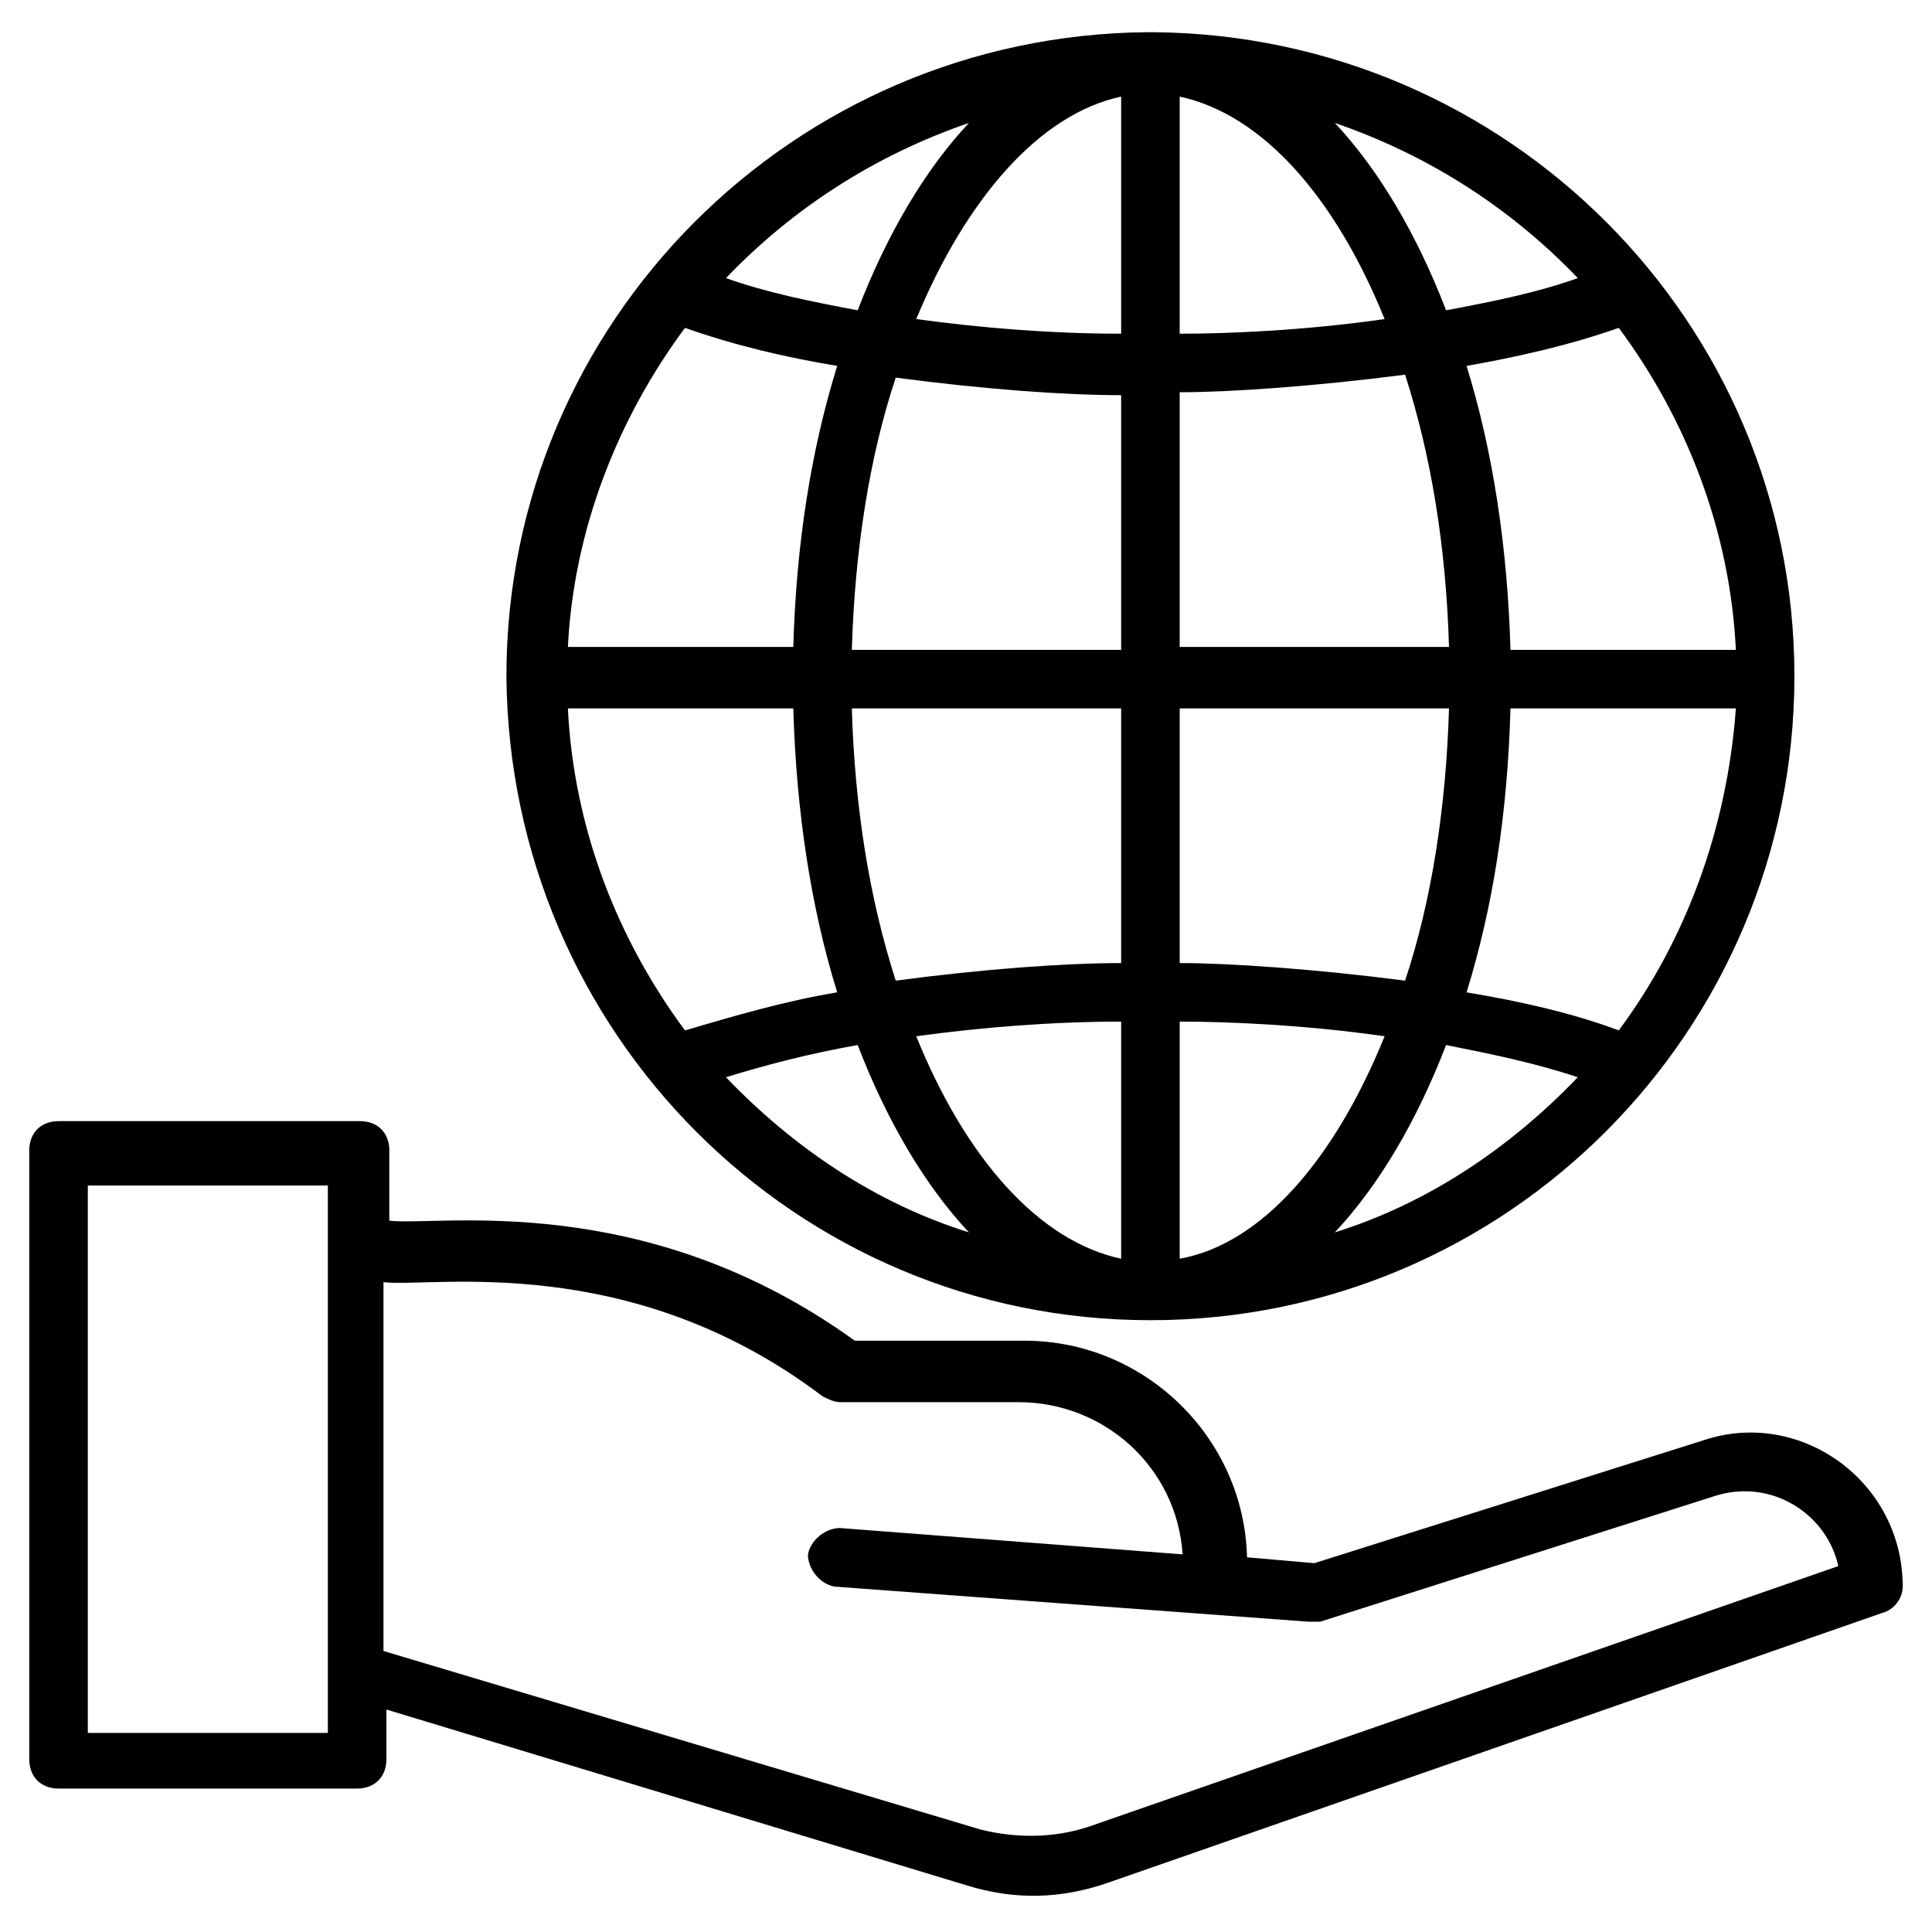
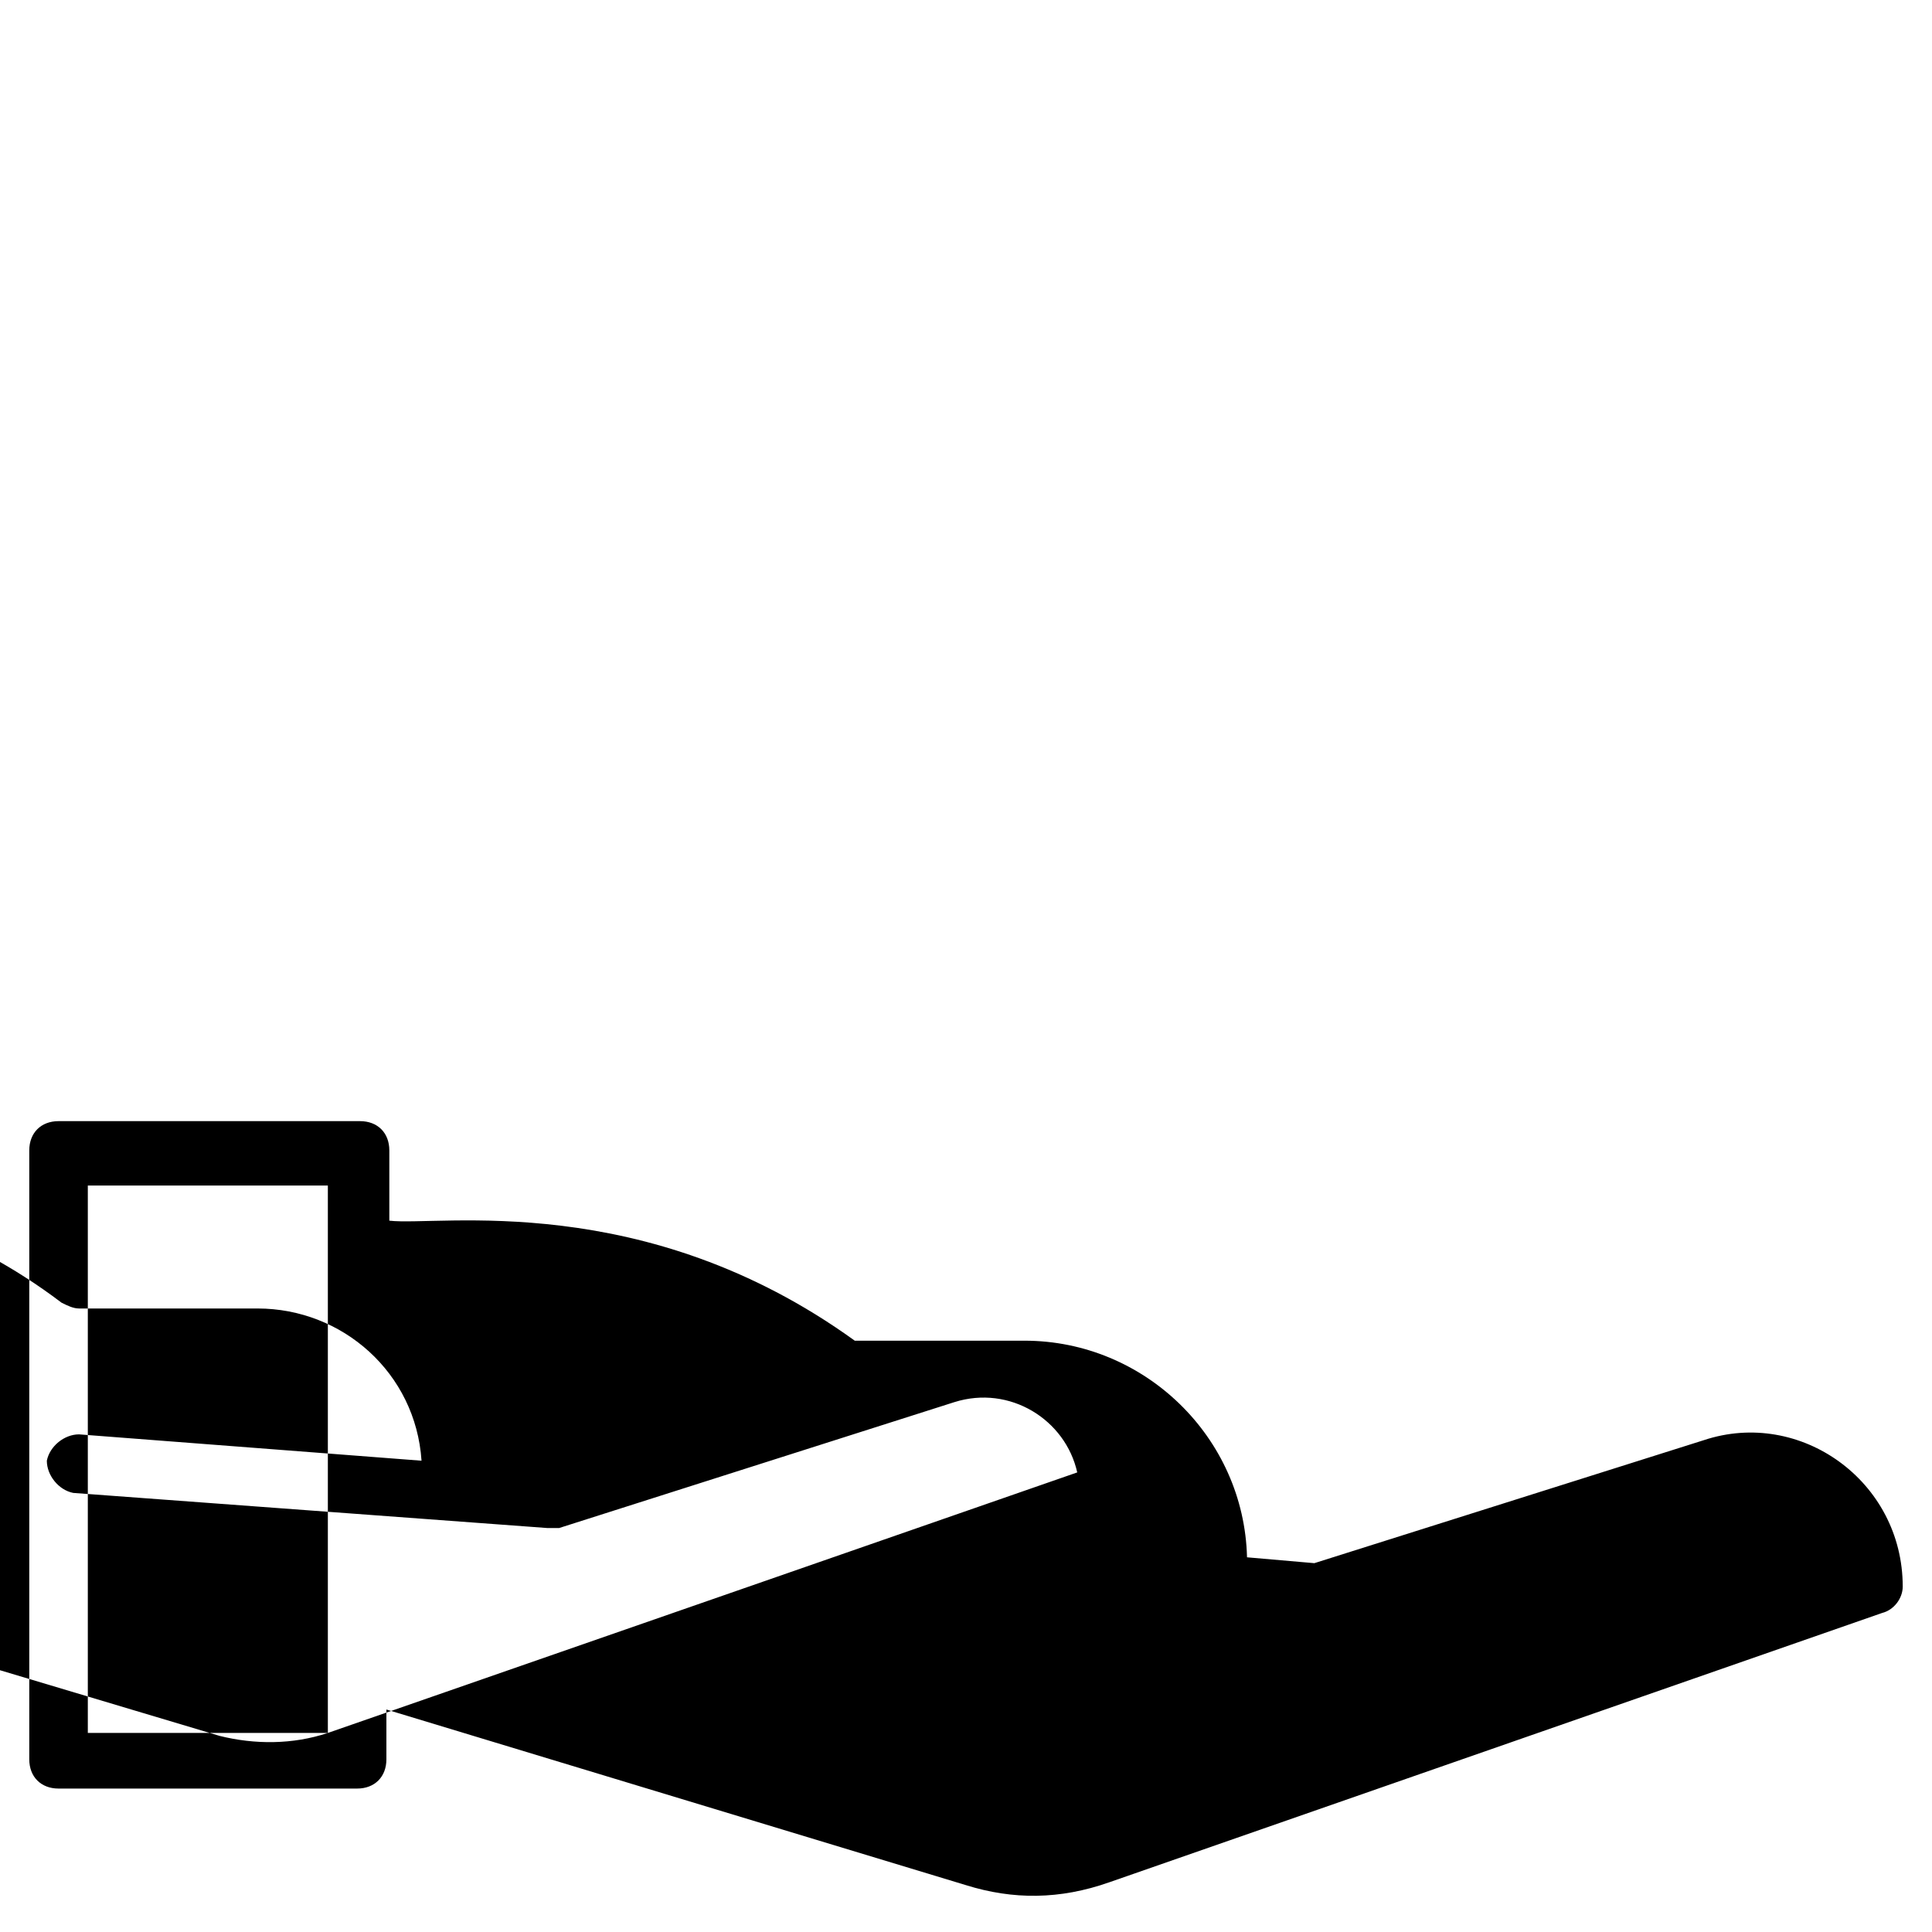
<svg xmlns="http://www.w3.org/2000/svg" id="Layer_1" height="512" viewBox="0 0 66 66" width="512">
  <g>
-     <path d="m58.2 49.2-13.3 4.2-2.3-.2c-.1-4.1-3.5-7.4-7.6-7.4h-5.8c-7.2-5.2-14.2-3.9-15.9-4.1v-2.4c0-.6-.4-1-1-1h-10.3c-.6 0-1 .4-1 1v20.8c0 .6.4 1 1 1h10.2c.6 0 1-.4 1-1v-1.7l19.8 6c1.6.5 3.2.5 4.9-.1l26.4-9.2c.4-.1.7-.5.7-.9 0-3.6-3.5-6.1-6.8-5zm-47 10h-8.2v-18.7h8.2zm26 3.2c-1.2.4-2.5.4-3.7.1l-20.4-6.1v-12.6c1.7.2 8.4-1.1 15 3.9.2.1.4.2.6.2h6.1c2.9 0 5.4 2.2 5.6 5.2l-11.7-.9c-.5 0-1 .4-1.1.9 0 .5.4 1 .9 1.1l16.2 1.2h.4l13.5-4.3c1.9-.6 3.8.6 4.2 2.4z" />
-     <path d="m39.3 45.1c.1 0 .1 0 0 0 12.2 0 22-9.9 22-22s-9.8-21.9-21.9-22h-.1-.1c-12.1.1-21.9 9.9-21.9 22 .1 12.2 9.9 22 22 22zm6.3-3c1.5-1.6 2.8-3.8 3.8-6.4 1.5.3 3 .6 4.5 1.1-2.3 2.4-5.1 4.3-8.3 5.3zm9.7-6.9c-1.6-.6-3.4-1-5.2-1.3.9-2.9 1.4-6.1 1.5-9.7h7.7c-.3 4.1-1.7 7.9-4 11zm0-24c2.3 3.1 3.8 6.9 4 11h-7.7c-.1-3.5-.6-6.8-1.5-9.7 1.7-.3 3.5-.7 5.2-1.3zm-1.4-1.7c-1.4.5-2.9.8-4.5 1.1-1-2.6-2.3-4.8-3.8-6.4 3.2 1.1 6 2.9 8.3 5.3zm-13.6-6.2c2.8.6 5.3 3.4 7 7.6-2.8.4-5.4.5-7 .5zm0 10.1c1.7 0 4.6-.2 7.7-.6.9 2.8 1.4 5.9 1.5 9.3h-9.2zm0 10.8h9.2c-.1 3.4-.6 6.6-1.5 9.3-3.1-.4-6-.6-7.7-.6zm0 10.7c1.6 0 4.2.1 7 .5-1.7 4.2-4.2 7.1-7 7.6zm-15.5 1.9c1.3-.4 2.8-.8 4.5-1.1 1 2.6 2.3 4.8 3.8 6.4-3.2-1-6-2.9-8.3-5.3zm13.5 6.2c-2.8-.6-5.3-3.4-7-7.6 2.2-.3 4.6-.5 7-.5zm0-10.1c-1.9 0-4.7.2-7.7.6-.9-2.8-1.4-5.9-1.5-9.3h9.2zm0-10.7h-9.2c.1-3.4.6-6.6 1.5-9.3 3 .4 5.8.6 7.7.6zm0-18.9v8.1c-2.4 0-4.8-.2-7-.5 1.7-4.1 4.2-7 7-7.6zm-5.2.9c-1.5 1.6-2.8 3.8-3.8 6.4-1.6-.3-3.1-.6-4.5-1.1 2.3-2.4 5.1-4.2 8.3-5.3zm-9.7 7c1.7.6 3.4 1 5.2 1.3-.9 2.9-1.4 6.1-1.5 9.6h-7.7c.2-4 1.7-7.8 4-10.9zm-4 13h7.7c.1 3.5.6 6.8 1.5 9.7-1.8.3-3.5.8-5.2 1.3-2.3-3.1-3.8-6.9-4-11z" />
+     <path d="m58.2 49.2-13.3 4.2-2.3-.2c-.1-4.1-3.5-7.4-7.6-7.4h-5.8c-7.2-5.2-14.2-3.9-15.9-4.1v-2.4c0-.6-.4-1-1-1h-10.3c-.6 0-1 .4-1 1v20.8c0 .6.4 1 1 1h10.2c.6 0 1-.4 1-1v-1.7l19.8 6c1.6.5 3.2.5 4.9-.1l26.4-9.2c.4-.1.7-.5.7-.9 0-3.6-3.5-6.1-6.8-5zm-47 10h-8.2v-18.7h8.2zc-1.2.4-2.5.4-3.7.1l-20.4-6.1v-12.6c1.7.2 8.4-1.1 15 3.9.2.1.4.2.6.2h6.1c2.9 0 5.4 2.2 5.6 5.2l-11.7-.9c-.5 0-1 .4-1.1.9 0 .5.4 1 .9 1.1l16.2 1.2h.4l13.5-4.3c1.9-.6 3.8.6 4.2 2.4z" />
  </g>
</svg>